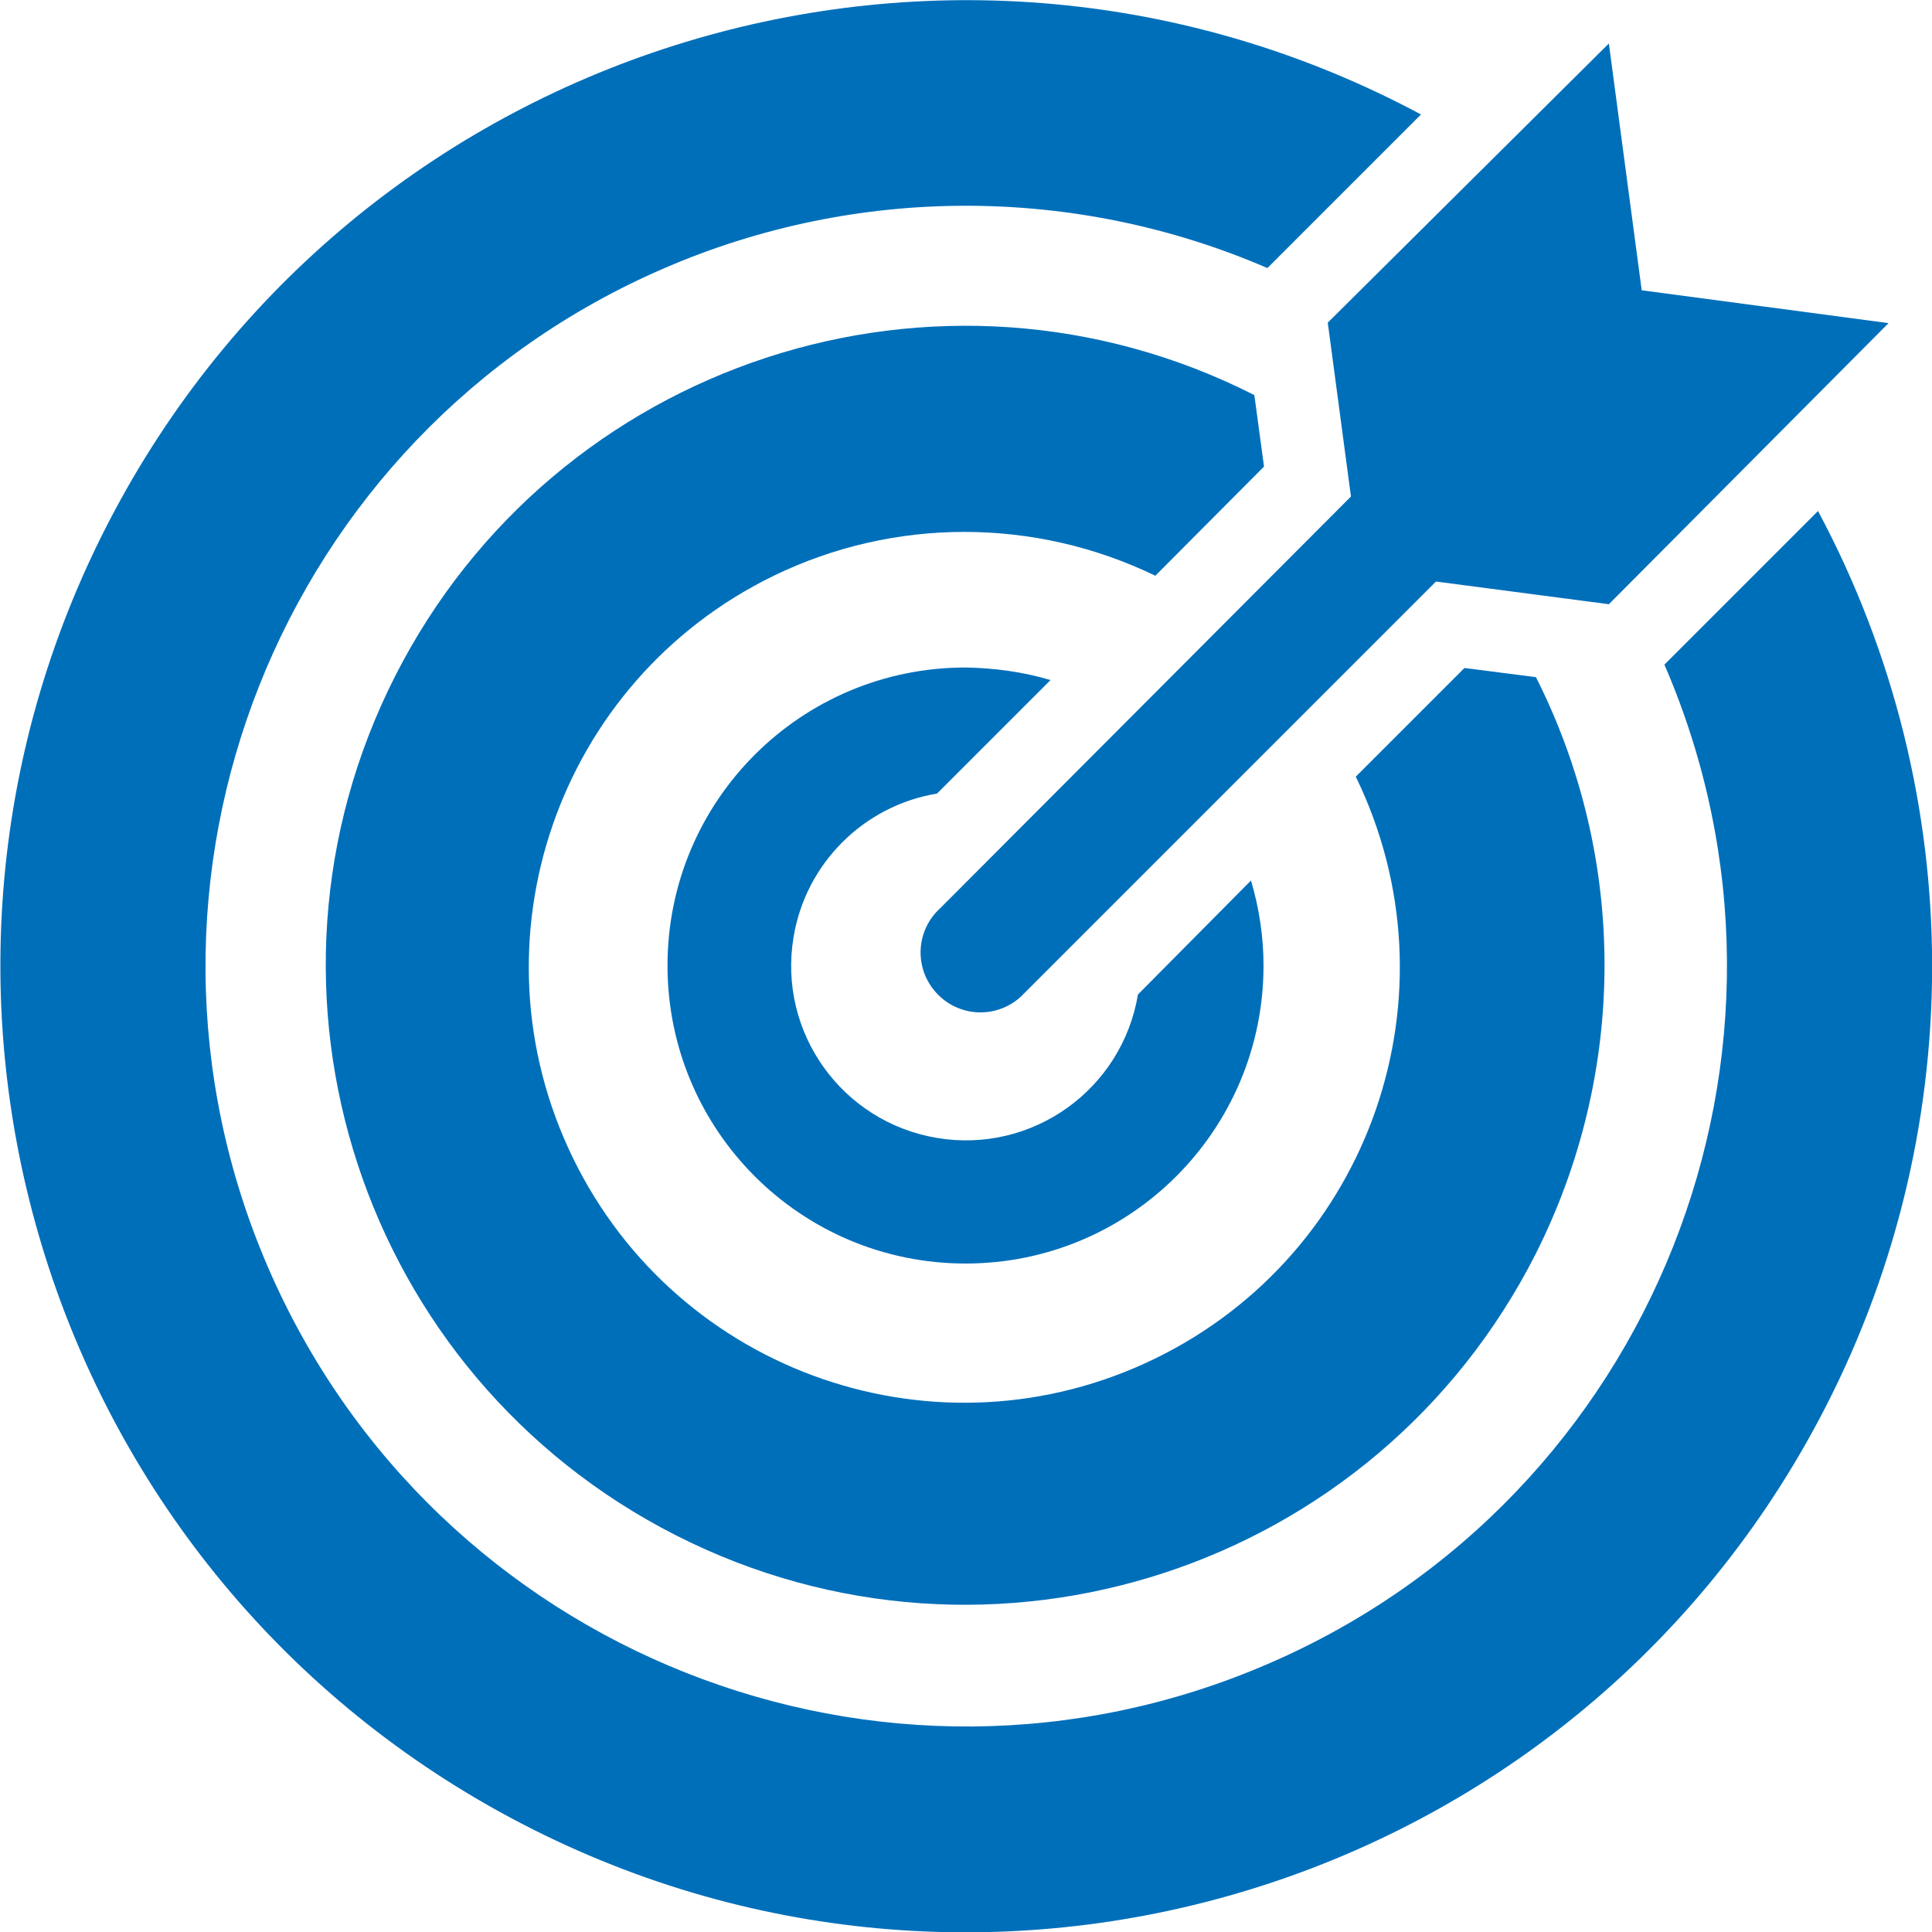
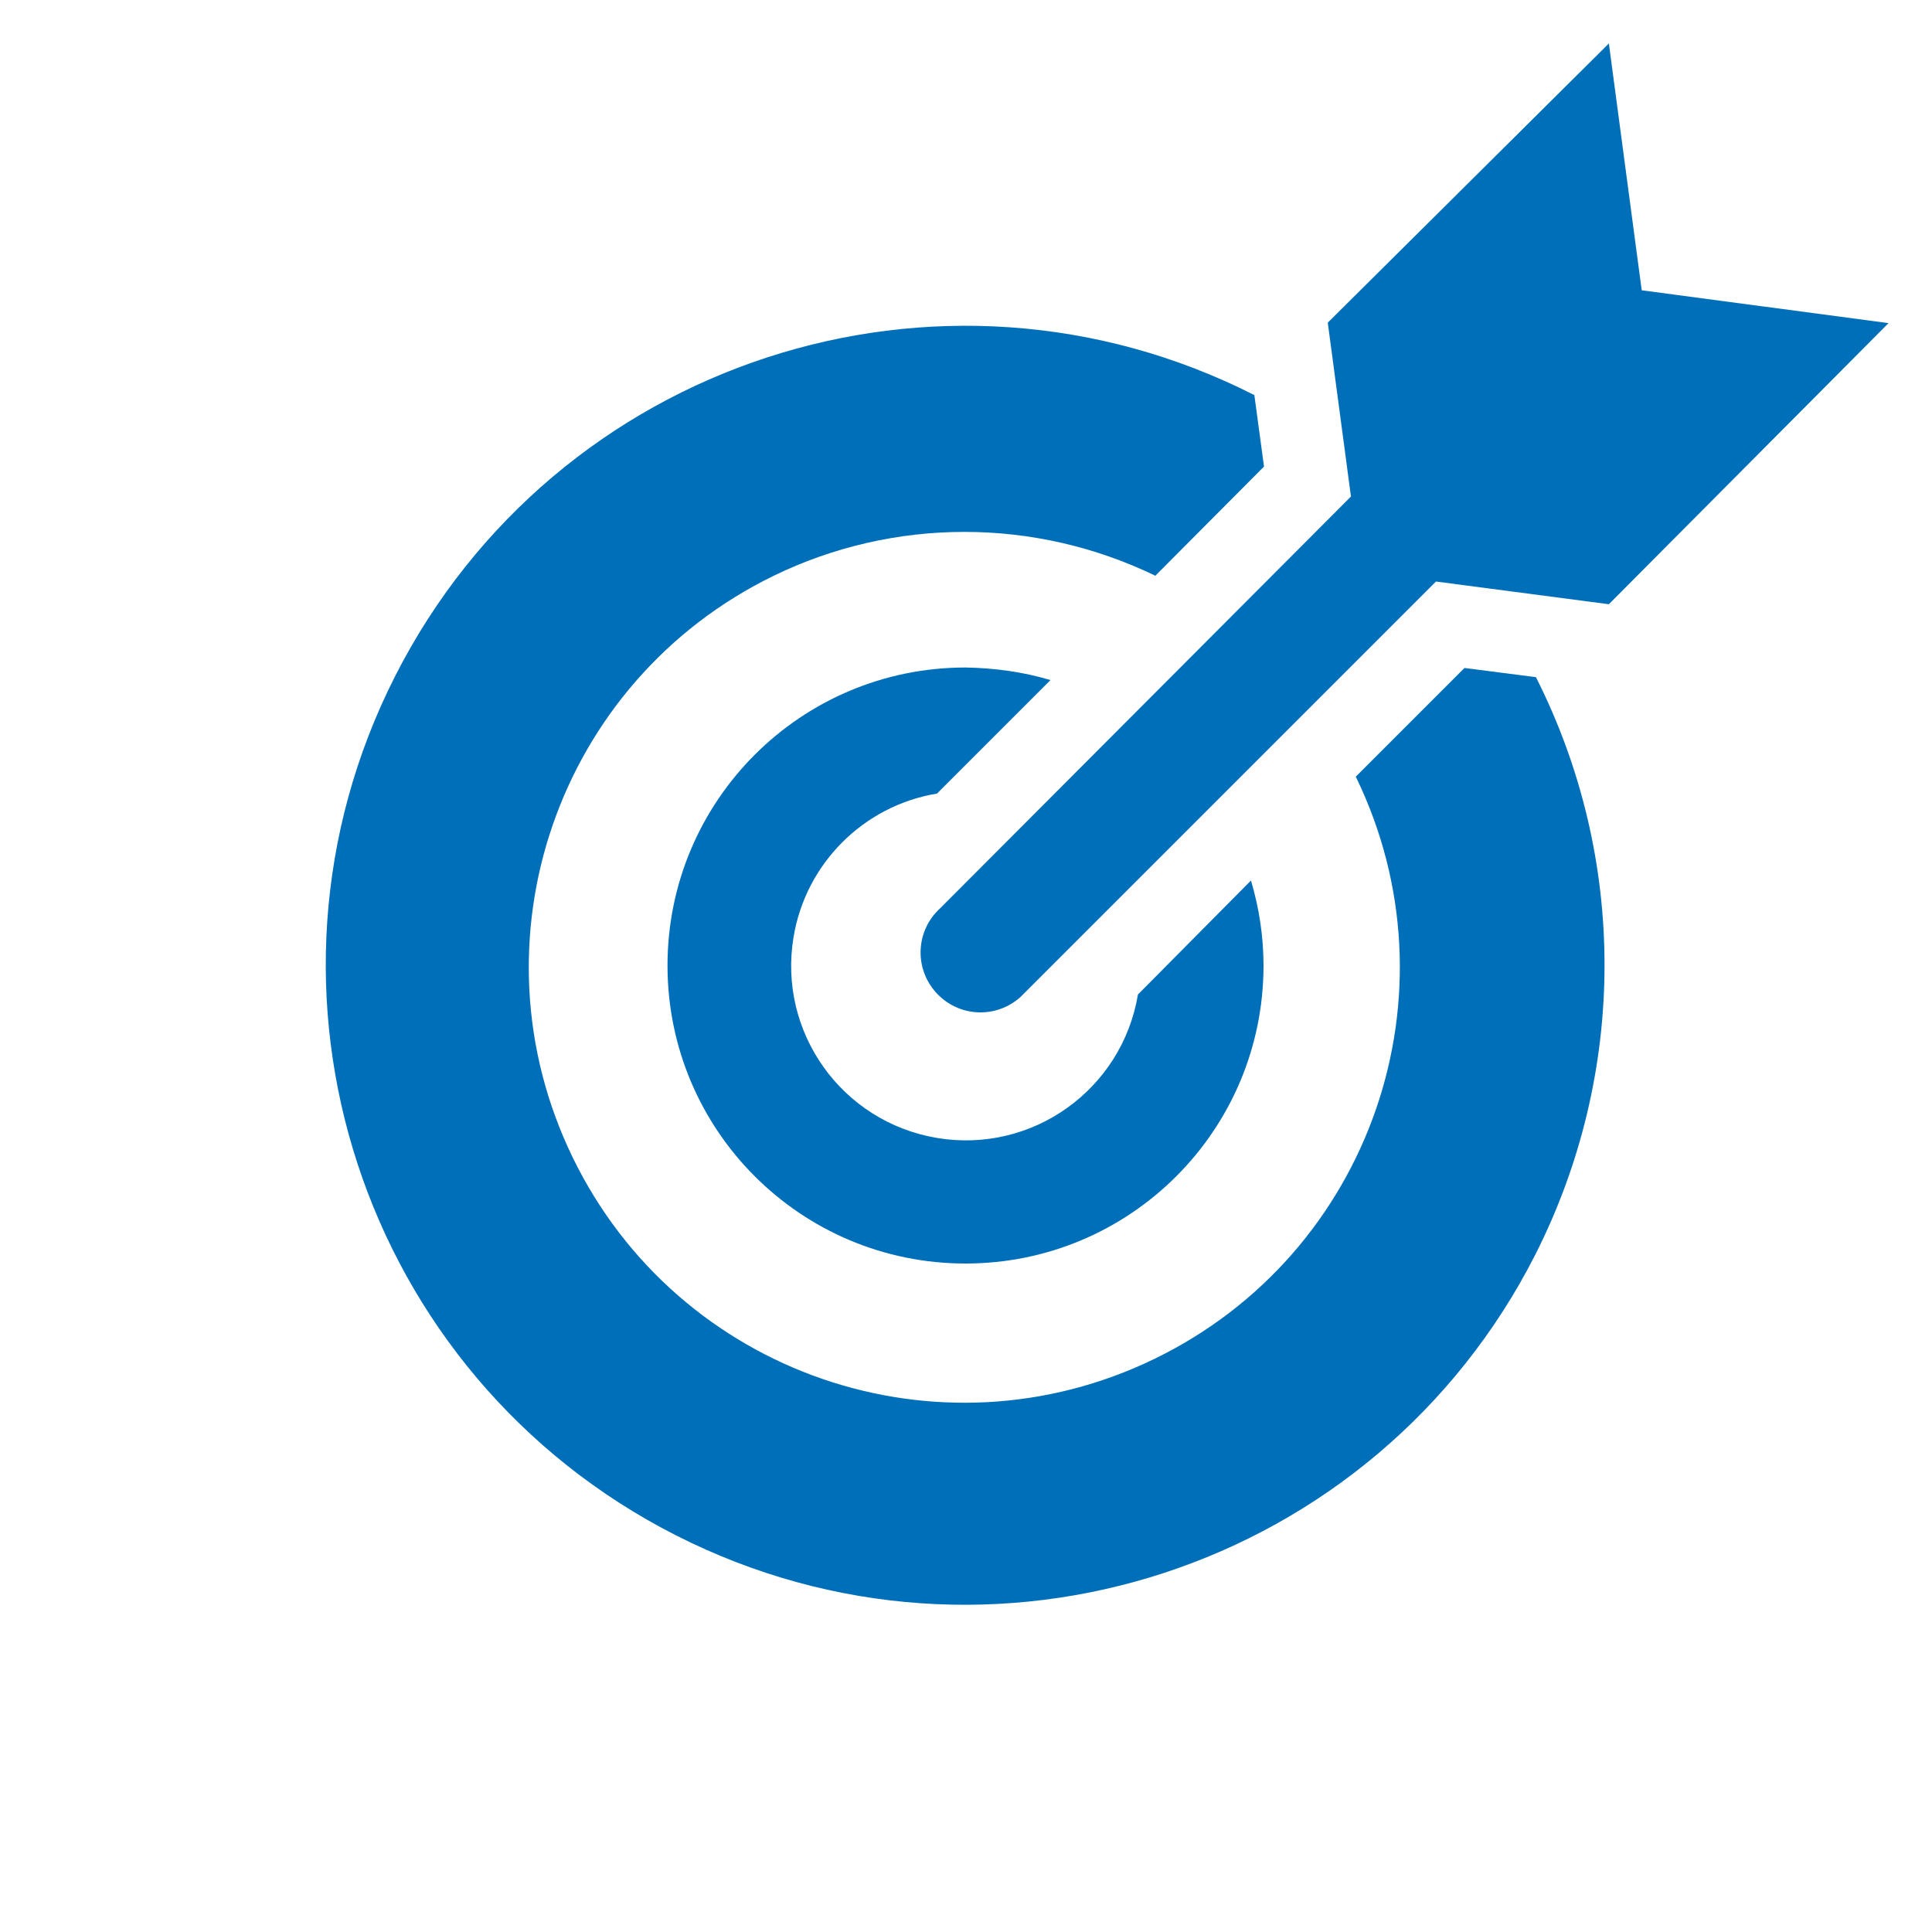
<svg xmlns="http://www.w3.org/2000/svg" version="1.1" id="Calque_1" x="0px" y="0px" viewBox="0 0 400 400" style="enable-background:new 0 0 400 400;" xml:space="preserve">
  <style type="text/css">
	.st0{fill:#006FBA;}
</style>
  <g id="Objectif">
-     <path class="st0" d="M344.6,137.6c34.5,79.8-2.3,172.5-82.1,206.9C182.6,379,90,342.2,55.5,262.4s2.3-172.5,82.1-206.9   c39.8-17.2,85-17.2,124.8,0l31.8-31.8C196.9-28.4,75.7,8.4,23.7,105.8S8.4,324.3,105.8,376.4s218.6,15.3,270.6-82.1   c31.5-58.9,31.5-129.6,0-188.5L344.6,137.6z" />
    <path class="st0" d="M235.6,205.9c-3.3,19.7-21.9,33-41.6,29.7c-19.7-3.3-33-21.9-29.7-41.6c2.5-15.2,14.5-27.2,29.7-29.7   l23.5-23.5c-5.7-1.7-11.6-2.5-17.6-2.6c-34.1,0-61.7,27.6-61.7,61.7c0,34.1,27.6,61.7,61.7,61.7s61.7-27.6,61.7-61.7   c0-5.9-0.9-11.9-2.6-17.6L235.6,205.9z" />
    <path class="st0" d="M303.2,138.3l-22.5,22.5c21.8,44.8,3.2,98.7-41.6,120.5c-44.8,21.8-98.7,3.2-120.5-41.6s-3.2-98.7,41.6-120.5   c24.9-12.1,54-12.1,79,0l22.5-22.6l-2-14.8c-65.2-33.1-144.8-7-177.9,58.2s-7,144.8,58.2,177.9s144.8,7,177.9-58.2   c19-37.6,19.1-81.9,0.1-119.5L303.2,138.3z" />
    <path class="st0" d="M391,66.9l-51.1-6.8l-6.8-51.1l-58.2,57.8l4.8,36L194.7,188c-5.1,4.6-5.5,12.4-0.9,17.5   c4.6,5.1,12.4,5.5,17.5,0.9c0.3-0.3,0.6-0.6,0.9-0.9l85.1-85.1l35.8,4.7L391,66.9z" />
  </g>
</svg>